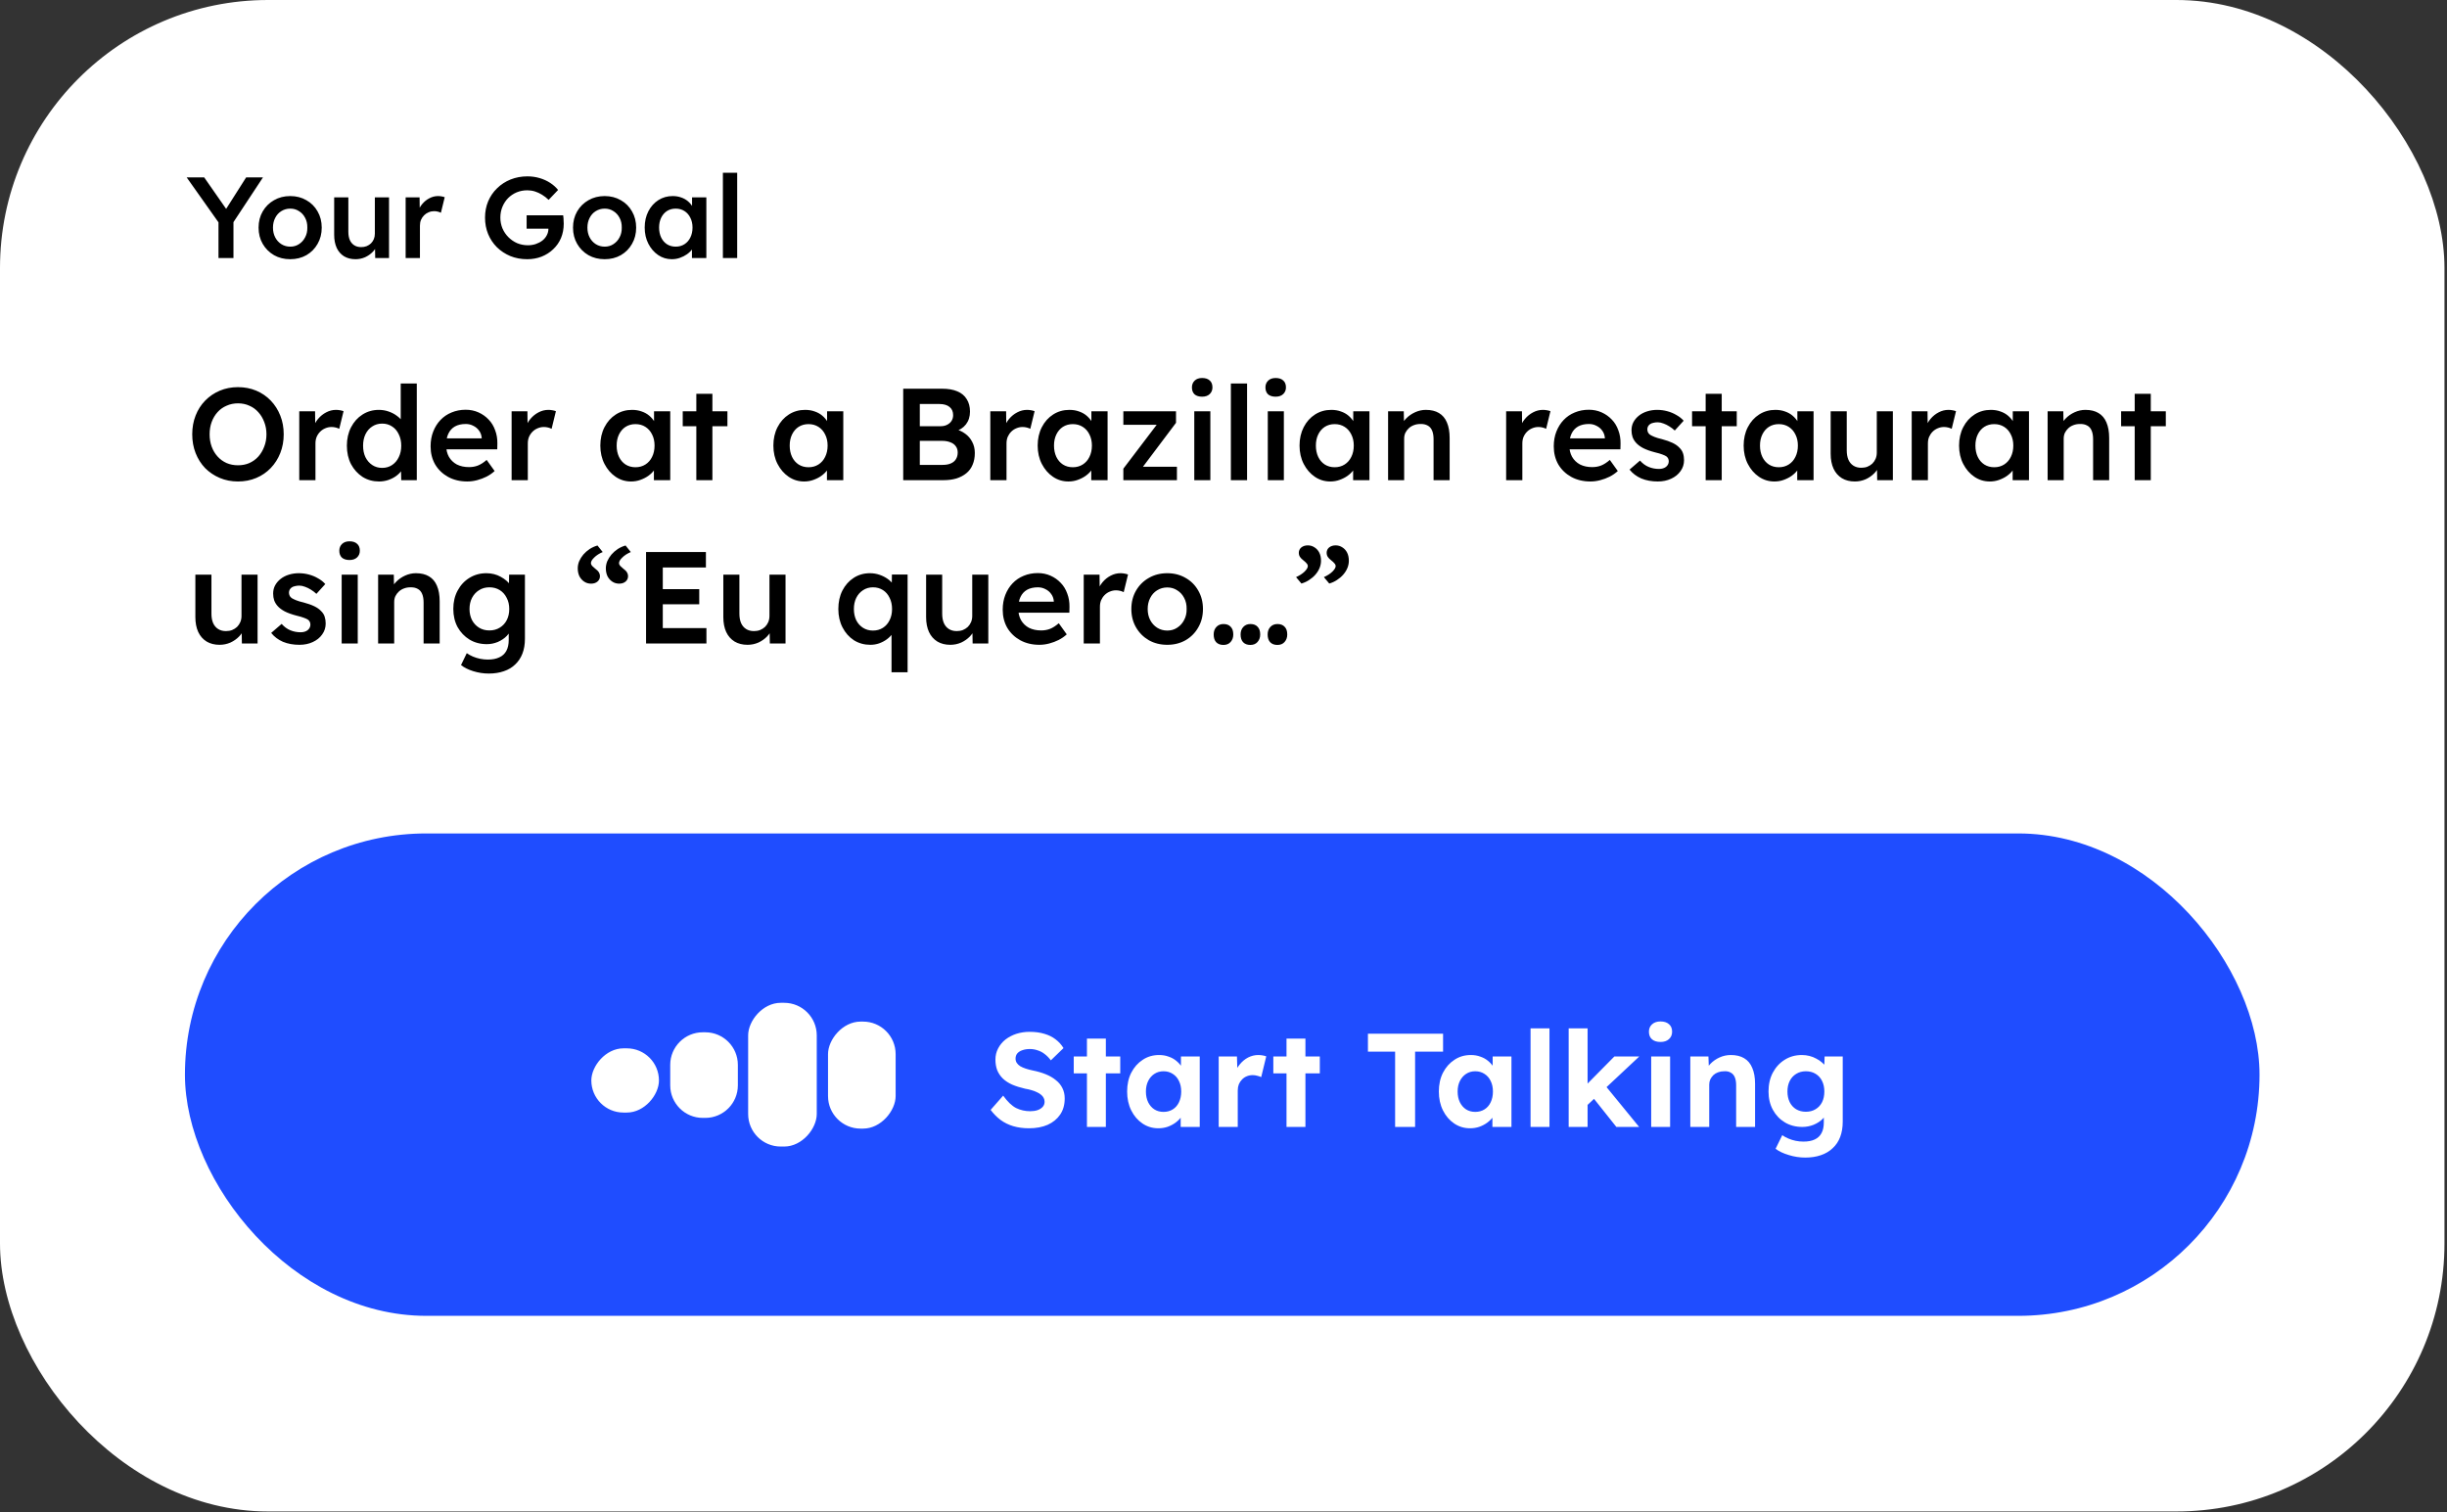
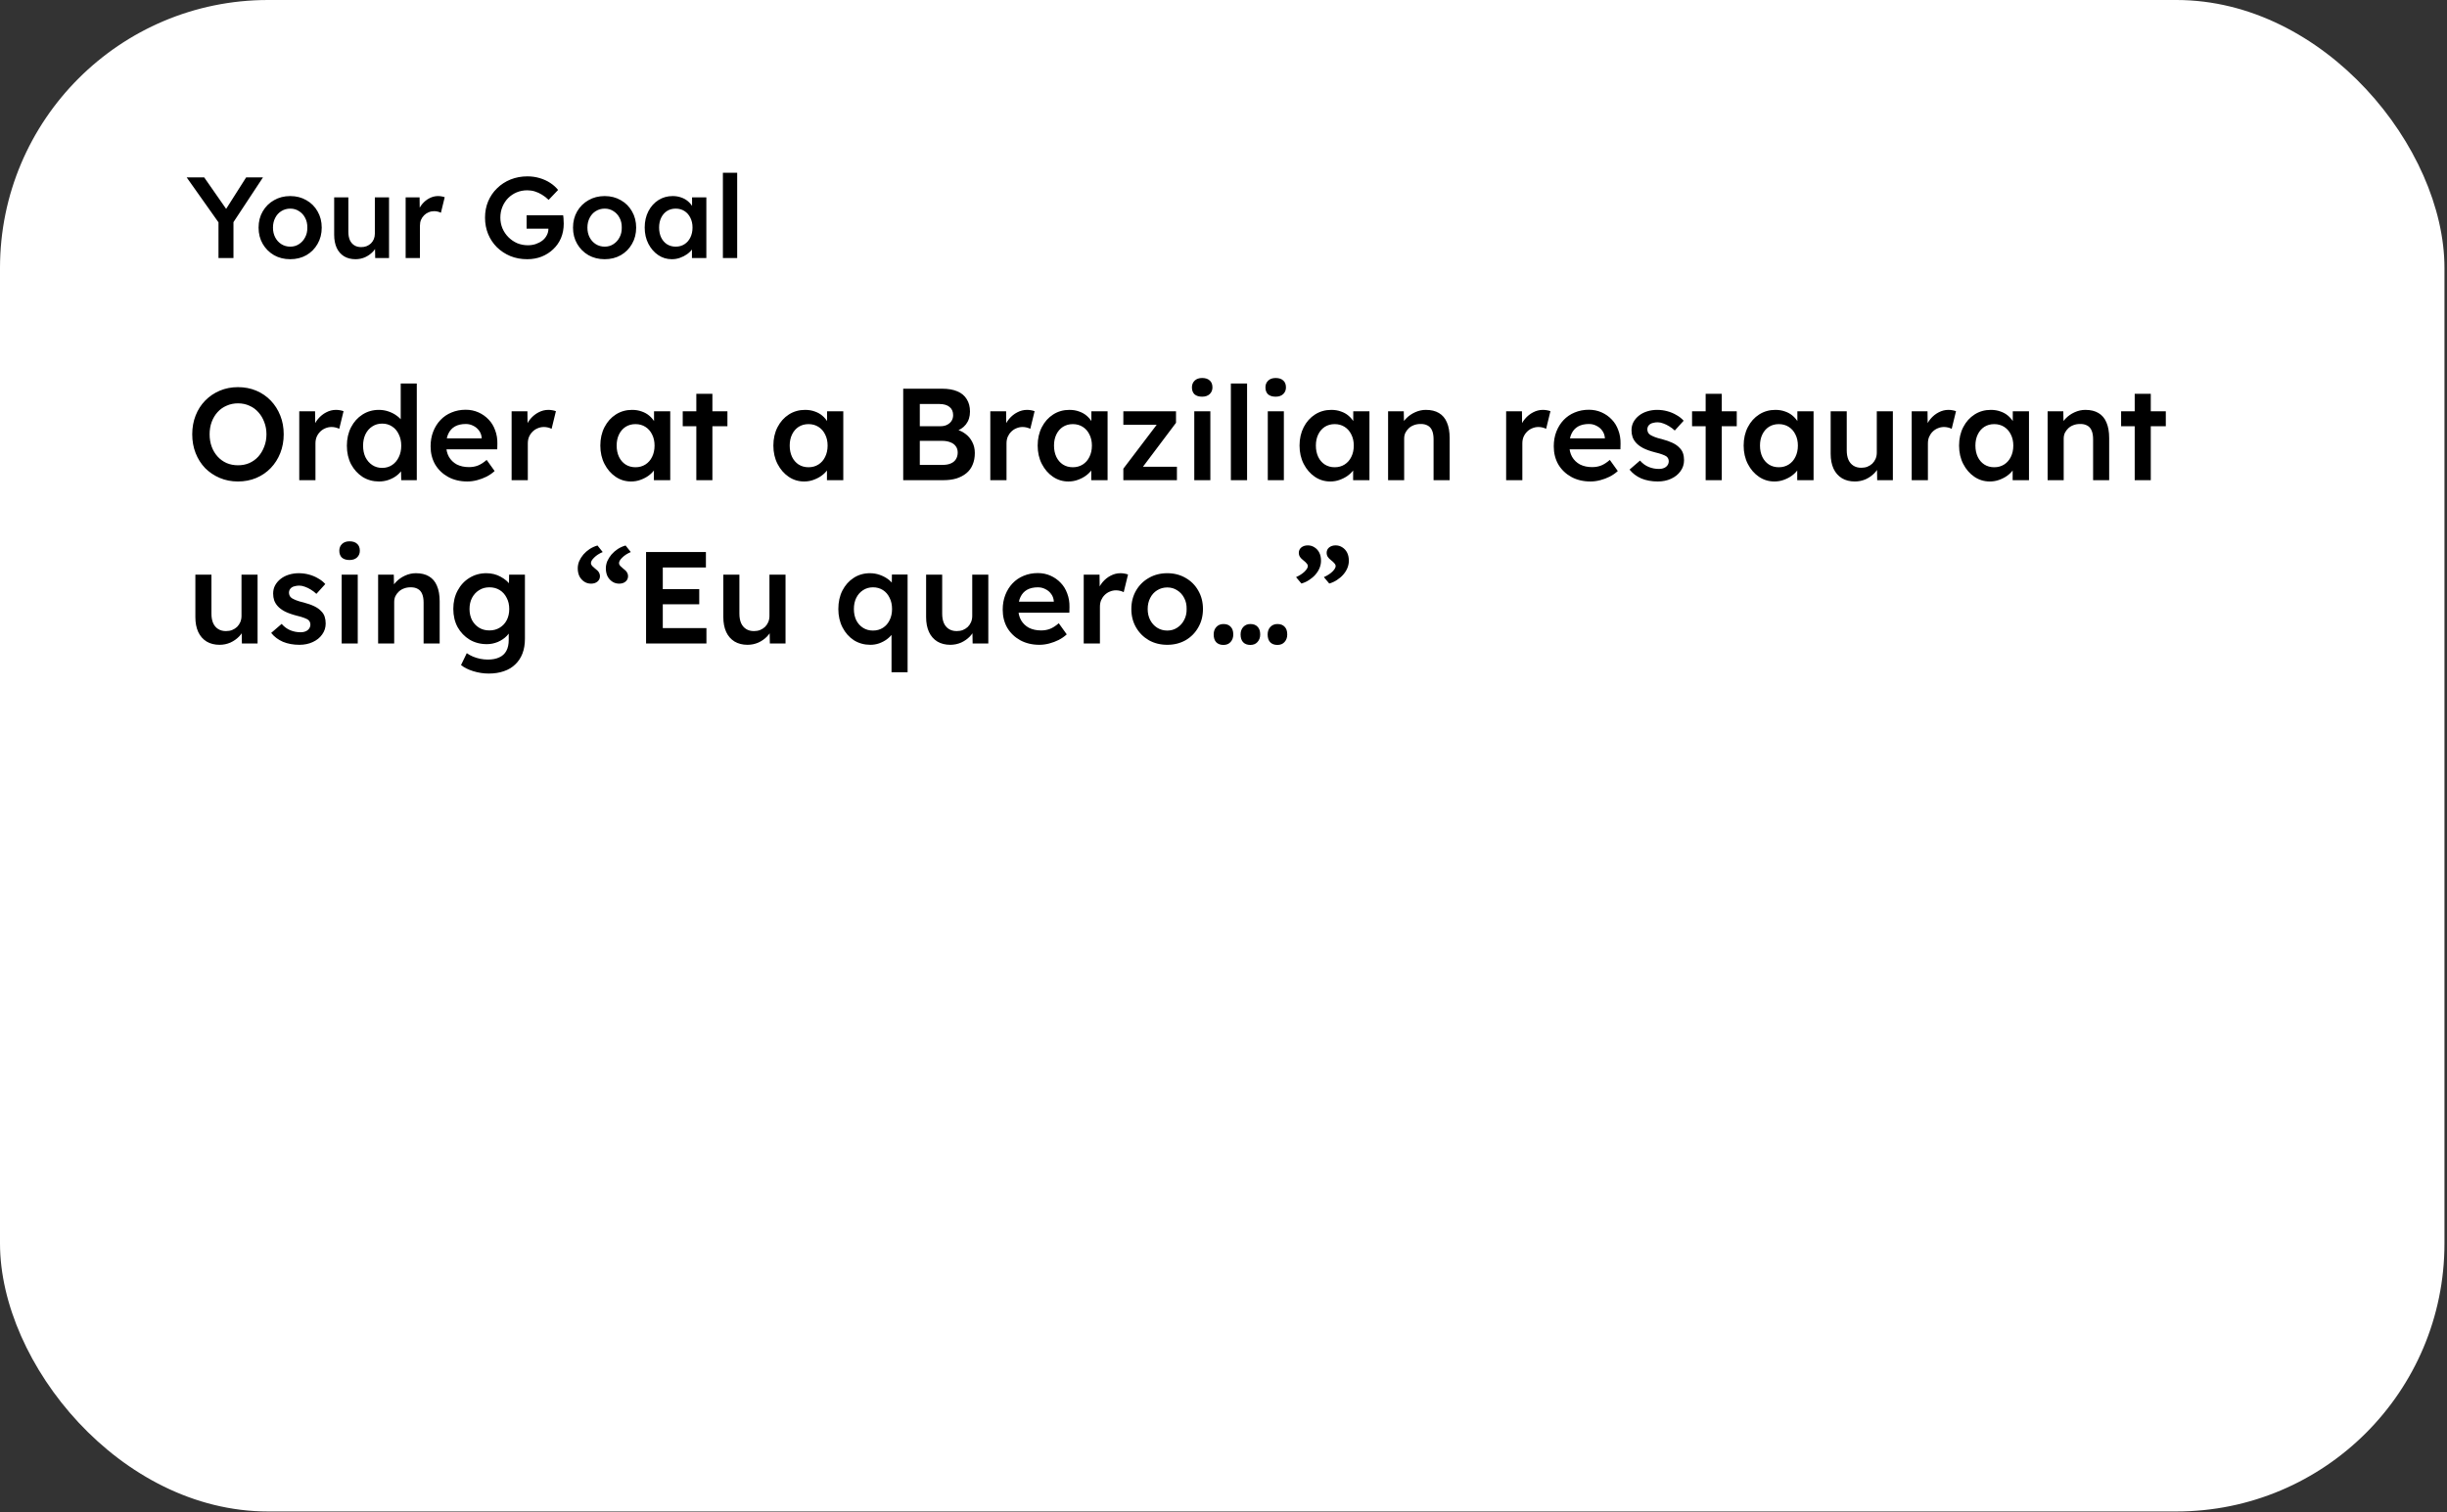
<svg xmlns="http://www.w3.org/2000/svg" width="749" height="463" viewBox="0 0 749 463" fill="none">
  <rect x="0" y="0" width="749" height="463" fill="#333333" stroke="none" />
  <rect width="748.225" height="462.718" rx="82.042" fill="white" />
  <path d="M66.877 79V66.689L67.124 68.418L57.141 54.308H62.503L70.122 65.243L68.464 65.137L75.343 54.308H80.493L70.933 68.806L71.462 66.407V79H66.877ZM88.847 79.353C86.989 79.353 85.331 78.941 83.873 78.118C82.415 77.272 81.263 76.119 80.416 74.661C79.57 73.203 79.147 71.545 79.147 69.688C79.147 67.83 79.57 66.172 80.416 64.714C81.263 63.256 82.415 62.115 83.873 61.292C85.331 60.446 86.989 60.023 88.847 60.023C90.681 60.023 92.327 60.446 93.785 61.292C95.243 62.115 96.384 63.256 97.207 64.714C98.054 66.172 98.477 67.83 98.477 69.688C98.477 71.545 98.054 73.203 97.207 74.661C96.384 76.119 95.243 77.272 93.785 78.118C92.327 78.941 90.681 79.353 88.847 79.353ZM88.847 75.508C89.858 75.508 90.752 75.249 91.528 74.732C92.327 74.215 92.951 73.521 93.397 72.651C93.868 71.781 94.091 70.793 94.068 69.688C94.091 68.559 93.868 67.559 93.397 66.689C92.951 65.819 92.327 65.137 91.528 64.643C90.752 64.126 89.858 63.867 88.847 63.867C87.836 63.867 86.919 64.126 86.096 64.643C85.296 65.137 84.673 65.831 84.226 66.725C83.779 67.595 83.556 68.582 83.556 69.688C83.556 70.793 83.779 71.781 84.226 72.651C84.673 73.521 85.296 74.215 86.096 74.732C86.919 75.249 87.836 75.508 88.847 75.508ZM108.813 79.353C107.473 79.353 106.309 79.059 105.321 78.471C104.333 77.859 103.581 77.001 103.063 75.896C102.546 74.767 102.287 73.427 102.287 71.875V60.41H106.626V70.957C106.626 71.945 106.779 72.792 107.085 73.497C107.39 74.179 107.837 74.708 108.425 75.085C109.013 75.461 109.718 75.649 110.541 75.649C111.153 75.649 111.706 75.555 112.199 75.367C112.717 75.155 113.164 74.873 113.54 74.52C113.916 74.144 114.21 73.709 114.422 73.215C114.633 72.698 114.739 72.145 114.739 71.557V60.41H119.078V79H114.845L114.774 75.12L115.55 74.697C115.268 75.59 114.786 76.39 114.104 77.095C113.446 77.777 112.658 78.33 111.741 78.753C110.824 79.153 109.848 79.353 108.813 79.353ZM124.163 79V60.41H128.431L128.502 66.337L127.902 64.996C128.161 64.055 128.608 63.209 129.243 62.456C129.878 61.704 130.607 61.116 131.43 60.693C132.276 60.246 133.158 60.023 134.075 60.023C134.475 60.023 134.851 60.058 135.204 60.128C135.58 60.199 135.886 60.281 136.121 60.375L134.957 65.137C134.698 64.996 134.381 64.879 134.005 64.784C133.628 64.69 133.252 64.643 132.876 64.643C132.288 64.643 131.724 64.761 131.183 64.996C130.665 65.208 130.207 65.513 129.807 65.913C129.407 66.313 129.09 66.783 128.855 67.324C128.643 67.842 128.537 68.43 128.537 69.088V79H124.163ZM161.372 79.353C159.514 79.353 157.797 79.035 156.222 78.4C154.646 77.742 153.271 76.837 152.095 75.684C150.942 74.532 150.049 73.192 149.414 71.663C148.779 70.111 148.461 68.43 148.461 66.619C148.461 64.832 148.779 63.174 149.414 61.645C150.072 60.093 150.989 58.753 152.165 57.624C153.341 56.472 154.717 55.578 156.292 54.943C157.891 54.308 159.608 53.991 161.442 53.991C162.736 53.991 163.982 54.167 165.181 54.52C166.381 54.873 167.463 55.366 168.427 56.001C169.391 56.636 170.19 57.353 170.825 58.153L167.933 61.187C167.274 60.552 166.592 60.023 165.887 59.599C165.205 59.176 164.488 58.847 163.735 58.611C162.983 58.376 162.207 58.259 161.407 58.259C160.231 58.259 159.138 58.47 158.127 58.894C157.139 59.317 156.269 59.905 155.516 60.657C154.787 61.41 154.211 62.292 153.788 63.303C153.365 64.314 153.153 65.419 153.153 66.619C153.153 67.771 153.365 68.865 153.788 69.899C154.235 70.934 154.846 71.839 155.622 72.615C156.398 73.391 157.292 74.003 158.303 74.45C159.338 74.873 160.431 75.085 161.583 75.085C162.454 75.085 163.265 74.955 164.017 74.697C164.77 74.438 165.44 74.085 166.028 73.638C166.616 73.168 167.063 72.627 167.368 72.016C167.698 71.404 167.862 70.746 167.862 70.04V69.264L168.497 70.005H161.195V65.913H172.377C172.424 66.172 172.46 66.466 172.483 66.795C172.507 67.101 172.518 67.407 172.518 67.712C172.542 67.995 172.554 68.241 172.554 68.453C172.554 70.076 172.272 71.557 171.707 72.898C171.143 74.215 170.343 75.355 169.309 76.319C168.297 77.283 167.11 78.036 165.746 78.577C164.405 79.094 162.947 79.353 161.372 79.353ZM185.093 79.353C183.235 79.353 181.577 78.941 180.119 78.118C178.661 77.272 177.509 76.119 176.663 74.661C175.816 73.203 175.393 71.545 175.393 69.688C175.393 67.83 175.816 66.172 176.663 64.714C177.509 63.256 178.661 62.115 180.119 61.292C181.577 60.446 183.235 60.023 185.093 60.023C186.927 60.023 188.574 60.446 190.032 61.292C191.49 62.115 192.63 63.256 193.453 64.714C194.3 66.172 194.723 67.83 194.723 69.688C194.723 71.545 194.3 73.203 193.453 74.661C192.63 76.119 191.49 77.272 190.032 78.118C188.574 78.941 186.927 79.353 185.093 79.353ZM185.093 75.508C186.104 75.508 186.998 75.249 187.774 74.732C188.574 74.215 189.197 73.521 189.644 72.651C190.114 71.781 190.337 70.793 190.314 69.688C190.337 68.559 190.114 67.559 189.644 66.689C189.197 65.819 188.574 65.137 187.774 64.643C186.998 64.126 186.104 63.867 185.093 63.867C184.082 63.867 183.165 64.126 182.342 64.643C181.542 65.137 180.919 65.831 180.472 66.725C180.025 67.595 179.802 68.582 179.802 69.688C179.802 70.793 180.025 71.781 180.472 72.651C180.919 73.521 181.542 74.215 182.342 74.732C183.165 75.249 184.082 75.508 185.093 75.508ZM205.624 79.353C204.095 79.353 202.708 78.93 201.461 78.083C200.215 77.236 199.215 76.084 198.463 74.626C197.71 73.168 197.334 71.51 197.334 69.652C197.334 67.795 197.71 66.137 198.463 64.679C199.215 63.221 200.238 62.08 201.532 61.257C202.825 60.434 204.283 60.023 205.906 60.023C206.846 60.023 207.705 60.164 208.481 60.446C209.257 60.705 209.939 61.081 210.527 61.575C211.115 62.068 211.597 62.633 211.973 63.268C212.373 63.903 212.643 64.585 212.784 65.314L211.832 65.067V60.41H216.206V79H211.797V74.555L212.819 74.379C212.655 75.014 212.349 75.637 211.902 76.249C211.479 76.837 210.938 77.366 210.28 77.836C209.645 78.283 208.928 78.647 208.128 78.93C207.352 79.212 206.517 79.353 205.624 79.353ZM206.823 75.508C207.834 75.508 208.728 75.261 209.504 74.767C210.28 74.273 210.879 73.591 211.303 72.721C211.749 71.828 211.973 70.805 211.973 69.652C211.973 68.524 211.749 67.524 211.303 66.654C210.879 65.784 210.28 65.102 209.504 64.608C208.728 64.114 207.834 63.867 206.823 63.867C205.812 63.867 204.918 64.114 204.142 64.608C203.39 65.102 202.802 65.784 202.378 66.654C201.955 67.524 201.743 68.524 201.743 69.652C201.743 70.805 201.955 71.828 202.378 72.721C202.802 73.591 203.39 74.273 204.142 74.767C204.918 75.261 205.812 75.508 206.823 75.508ZM221.271 79V52.897H225.645V79H221.271Z" fill="black" />
  <path d="M72.84 147.4C70.84 147.4 68.987 147.04 67.28 146.32C65.573 145.6 64.08 144.6 62.8 143.32C61.547 142.013 60.573 140.48 59.88 138.72C59.187 136.96 58.84 135.04 58.84 132.96C58.84 130.88 59.187 128.96 59.88 127.2C60.573 125.44 61.547 123.92 62.8 122.64C64.08 121.333 65.573 120.32 67.28 119.6C68.987 118.88 70.84 118.52 72.84 118.52C74.867 118.52 76.733 118.88 78.44 119.6C80.147 120.32 81.627 121.333 82.88 122.64C84.133 123.947 85.107 125.48 85.8 127.24C86.493 128.973 86.84 130.88 86.84 132.96C86.84 135.013 86.493 136.92 85.8 138.68C85.107 140.44 84.133 141.973 82.88 143.28C81.627 144.587 80.147 145.6 78.44 146.32C76.733 147.04 74.867 147.4 72.84 147.4ZM72.84 142.44C74.12 142.44 75.28 142.213 76.32 141.76C77.387 141.28 78.307 140.613 79.08 139.76C79.853 138.88 80.453 137.867 80.88 136.72C81.333 135.573 81.56 134.32 81.56 132.96C81.56 131.6 81.333 130.347 80.88 129.2C80.453 128.053 79.853 127.053 79.08 126.2C78.307 125.32 77.387 124.653 76.32 124.2C75.28 123.72 74.12 123.48 72.84 123.48C71.587 123.48 70.427 123.72 69.36 124.2C68.293 124.653 67.373 125.307 66.6 126.16C65.827 127.013 65.227 128.013 64.8 129.16C64.373 130.307 64.16 131.573 64.16 132.96C64.16 134.32 64.373 135.587 64.8 136.76C65.227 137.907 65.827 138.907 66.6 139.76C67.373 140.613 68.293 141.28 69.36 141.76C70.427 142.213 71.587 142.44 72.84 142.44ZM91.599 147V125.92H96.439L96.519 132.64L95.839 131.12C96.132 130.053 96.639 129.093 97.359 128.24C98.079 127.387 98.905 126.72 99.839 126.24C100.799 125.733 101.799 125.48 102.839 125.48C103.292 125.48 103.719 125.52 104.119 125.6C104.545 125.68 104.892 125.773 105.159 125.88L103.839 131.28C103.545 131.12 103.185 130.987 102.759 130.88C102.332 130.773 101.905 130.72 101.479 130.72C100.812 130.72 100.172 130.853 99.559 131.12C98.972 131.36 98.452 131.707 97.999 132.16C97.545 132.613 97.185 133.147 96.919 133.76C96.679 134.347 96.559 135.013 96.559 135.76V147H91.599ZM116.016 147.4C114.15 147.4 112.47 146.933 110.976 146C109.51 145.04 108.336 143.747 107.456 142.12C106.603 140.467 106.176 138.573 106.176 136.44C106.176 134.333 106.603 132.453 107.456 130.8C108.31 129.147 109.47 127.853 110.936 126.92C112.43 125.96 114.11 125.48 115.976 125.48C116.99 125.48 117.963 125.64 118.896 125.96C119.856 126.28 120.71 126.72 121.456 127.28C122.203 127.813 122.79 128.413 123.216 129.08C123.67 129.747 123.923 130.44 123.976 131.16L122.656 131.32V117.4H127.576V147H122.816L122.696 142.04L123.656 142.12C123.63 142.787 123.39 143.427 122.936 144.04C122.51 144.653 121.95 145.213 121.256 145.72C120.563 146.227 119.75 146.64 118.816 146.96C117.91 147.253 116.976 147.4 116.016 147.4ZM116.976 143.24C118.123 143.24 119.136 142.947 120.016 142.36C120.896 141.773 121.576 140.973 122.056 139.96C122.563 138.947 122.816 137.773 122.816 136.44C122.816 135.133 122.563 133.973 122.056 132.96C121.576 131.92 120.896 131.12 120.016 130.56C119.136 129.973 118.123 129.68 116.976 129.68C115.83 129.68 114.816 129.973 113.936 130.56C113.056 131.12 112.363 131.92 111.856 132.96C111.376 133.973 111.136 135.133 111.136 136.44C111.136 137.773 111.376 138.947 111.856 139.96C112.363 140.973 113.056 141.773 113.936 142.36C114.816 142.947 115.83 143.24 116.976 143.24ZM143.041 147.4C140.828 147.4 138.868 146.933 137.161 146C135.481 145.067 134.161 143.8 133.201 142.2C132.268 140.573 131.801 138.72 131.801 136.64C131.801 134.987 132.068 133.48 132.601 132.12C133.135 130.76 133.868 129.587 134.801 128.6C135.761 127.587 136.895 126.813 138.201 126.28C139.535 125.72 140.988 125.44 142.561 125.44C143.948 125.44 145.241 125.707 146.441 126.24C147.641 126.773 148.681 127.507 149.561 128.44C150.441 129.347 151.108 130.44 151.561 131.72C152.041 132.973 152.268 134.347 152.241 135.84L152.201 137.56H135.121L134.201 134.2H148.081L147.441 134.88V134C147.361 133.173 147.095 132.453 146.641 131.84C146.188 131.2 145.601 130.707 144.881 130.36C144.188 129.987 143.415 129.8 142.561 129.8C141.255 129.8 140.148 130.053 139.241 130.56C138.361 131.067 137.695 131.8 137.241 132.76C136.788 133.693 136.561 134.867 136.561 136.28C136.561 137.64 136.841 138.827 137.401 139.84C137.988 140.853 138.801 141.64 139.841 142.2C140.908 142.733 142.148 143 143.561 143C144.548 143 145.455 142.84 146.281 142.52C147.108 142.2 148.001 141.627 148.961 140.8L151.401 144.2C150.681 144.867 149.855 145.44 148.921 145.92C148.015 146.373 147.055 146.733 146.041 147C145.028 147.267 144.028 147.4 143.041 147.4ZM156.599 147V125.92H161.439L161.519 132.64L160.839 131.12C161.132 130.053 161.639 129.093 162.359 128.24C163.079 127.387 163.905 126.72 164.839 126.24C165.799 125.733 166.799 125.48 167.839 125.48C168.292 125.48 168.719 125.52 169.119 125.6C169.545 125.68 169.892 125.773 170.159 125.88L168.839 131.28C168.545 131.12 168.185 130.987 167.759 130.88C167.332 130.773 166.905 130.72 166.479 130.72C165.812 130.72 165.172 130.853 164.559 131.12C163.972 131.36 163.452 131.707 162.999 132.16C162.545 132.613 162.185 133.147 161.919 133.76C161.679 134.347 161.559 135.013 161.559 135.76V147H156.599ZM193.153 147.4C191.419 147.4 189.846 146.92 188.433 145.96C187.019 145 185.886 143.693 185.033 142.04C184.179 140.387 183.753 138.507 183.753 136.4C183.753 134.293 184.179 132.413 185.033 130.76C185.886 129.107 187.046 127.813 188.513 126.88C189.979 125.947 191.633 125.48 193.473 125.48C194.539 125.48 195.513 125.64 196.393 125.96C197.273 126.253 198.046 126.68 198.713 127.24C199.379 127.8 199.926 128.44 200.353 129.16C200.806 129.88 201.113 130.653 201.273 131.48L200.193 131.2V125.92H205.153V147H200.153V141.96L201.313 141.76C201.126 142.48 200.779 143.187 200.273 143.88C199.793 144.547 199.179 145.147 198.433 145.68C197.713 146.187 196.899 146.6 195.993 146.92C195.113 147.24 194.166 147.4 193.153 147.4ZM194.513 143.04C195.659 143.04 196.673 142.76 197.553 142.2C198.433 141.64 199.113 140.867 199.593 139.88C200.099 138.867 200.353 137.707 200.353 136.4C200.353 135.12 200.099 133.987 199.593 133C199.113 132.013 198.433 131.24 197.553 130.68C196.673 130.12 195.659 129.84 194.513 129.84C193.366 129.84 192.353 130.12 191.473 130.68C190.619 131.24 189.953 132.013 189.473 133C188.993 133.987 188.753 135.12 188.753 136.4C188.753 137.707 188.993 138.867 189.473 139.88C189.953 140.867 190.619 141.64 191.473 142.2C192.353 142.76 193.366 143.04 194.513 143.04ZM213.137 147V120.56H218.057V147H213.137ZM208.977 130.48V125.92H222.657V130.48H208.977ZM246.121 147.4C244.388 147.4 242.815 146.92 241.401 145.96C239.988 145 238.855 143.693 238.001 142.04C237.148 140.387 236.721 138.507 236.721 136.4C236.721 134.293 237.148 132.413 238.001 130.76C238.855 129.107 240.015 127.813 241.481 126.88C242.948 125.947 244.601 125.48 246.441 125.48C247.508 125.48 248.481 125.64 249.361 125.96C250.241 126.253 251.015 126.68 251.681 127.24C252.348 127.8 252.895 128.44 253.321 129.16C253.775 129.88 254.081 130.653 254.241 131.48L253.161 131.2V125.92H258.121V147H253.121V141.96L254.281 141.76C254.095 142.48 253.748 143.187 253.241 143.88C252.761 144.547 252.148 145.147 251.401 145.68C250.681 146.187 249.868 146.6 248.961 146.92C248.081 147.24 247.135 147.4 246.121 147.4ZM247.481 143.04C248.628 143.04 249.641 142.76 250.521 142.2C251.401 141.64 252.081 140.867 252.561 139.88C253.068 138.867 253.321 137.707 253.321 136.4C253.321 135.12 253.068 133.987 252.561 133C252.081 132.013 251.401 131.24 250.521 130.68C249.641 130.12 248.628 129.84 247.481 129.84C246.335 129.84 245.321 130.12 244.441 130.68C243.588 131.24 242.921 132.013 242.441 133C241.961 133.987 241.721 135.12 241.721 136.4C241.721 137.707 241.961 138.867 242.441 139.88C242.921 140.867 243.588 141.64 244.441 142.2C245.321 142.76 246.335 143.04 247.481 143.04ZM276.463 147V119H288.383C290.223 119 291.77 119.267 293.023 119.8C294.303 120.333 295.263 121.133 295.903 122.2C296.57 123.24 296.903 124.507 296.903 126C296.903 127.547 296.49 128.853 295.663 129.92C294.836 130.987 293.676 131.72 292.183 132.12L292.143 131.32C293.396 131.587 294.49 132.067 295.423 132.76C296.356 133.427 297.076 134.267 297.583 135.28C298.116 136.267 298.383 137.4 298.383 138.68C298.383 140.04 298.156 141.24 297.703 142.28C297.276 143.32 296.636 144.187 295.783 144.88C294.93 145.573 293.916 146.107 292.743 146.48C291.57 146.827 290.25 147 288.783 147H276.463ZM281.543 142.32H288.543C289.53 142.32 290.356 142.173 291.023 141.88C291.716 141.587 292.236 141.16 292.583 140.6C292.956 140.013 293.143 139.32 293.143 138.52C293.143 137.773 292.943 137.133 292.543 136.6C292.17 136.067 291.623 135.667 290.903 135.4C290.183 135.107 289.33 134.96 288.343 134.96H281.543V142.32ZM281.543 130.48H287.903C288.676 130.48 289.343 130.333 289.903 130.04C290.49 129.747 290.943 129.347 291.263 128.84C291.583 128.333 291.743 127.747 291.743 127.08C291.743 126.013 291.383 125.187 290.663 124.6C289.943 123.987 288.89 123.68 287.503 123.68H281.543V130.48ZM303.122 147V125.92H307.962L308.042 132.64L307.362 131.12C307.656 130.053 308.162 129.093 308.882 128.24C309.602 127.387 310.429 126.72 311.362 126.24C312.322 125.733 313.322 125.48 314.362 125.48C314.816 125.48 315.242 125.52 315.642 125.6C316.069 125.68 316.416 125.773 316.682 125.88L315.362 131.28C315.069 131.12 314.709 130.987 314.282 130.88C313.856 130.773 313.429 130.72 313.002 130.72C312.336 130.72 311.696 130.853 311.082 131.12C310.496 131.36 309.976 131.707 309.522 132.16C309.069 132.613 308.709 133.147 308.442 133.76C308.202 134.347 308.082 135.013 308.082 135.76V147H303.122ZM327.02 147.4C325.286 147.4 323.713 146.92 322.3 145.96C320.886 145 319.753 143.693 318.9 142.04C318.046 140.387 317.62 138.507 317.62 136.4C317.62 134.293 318.046 132.413 318.9 130.76C319.753 129.107 320.913 127.813 322.38 126.88C323.846 125.947 325.5 125.48 327.34 125.48C328.406 125.48 329.38 125.64 330.26 125.96C331.14 126.253 331.913 126.68 332.58 127.24C333.246 127.8 333.793 128.44 334.22 129.16C334.673 129.88 334.98 130.653 335.14 131.48L334.06 131.2V125.92H339.02V147H334.02V141.96L335.18 141.76C334.993 142.48 334.646 143.187 334.14 143.88C333.66 144.547 333.046 145.147 332.3 145.68C331.58 146.187 330.766 146.6 329.86 146.92C328.98 147.24 328.033 147.4 327.02 147.4ZM328.38 143.04C329.526 143.04 330.54 142.76 331.42 142.2C332.3 141.64 332.98 140.867 333.46 139.88C333.966 138.867 334.22 137.707 334.22 136.4C334.22 135.12 333.966 133.987 333.46 133C332.98 132.013 332.3 131.24 331.42 130.68C330.54 130.12 329.526 129.84 328.38 129.84C327.233 129.84 326.22 130.12 325.34 130.68C324.486 131.24 323.82 132.013 323.34 133C322.86 133.987 322.62 135.12 322.62 136.4C322.62 137.707 322.86 138.867 323.34 139.88C323.82 140.867 324.486 141.64 325.34 142.2C326.22 142.76 327.233 143.04 328.38 143.04ZM343.844 147V143.48L354.844 129V130.04H343.844V125.92H359.964V129.44L349.284 143.64L349.124 142.88H360.244V147H343.844ZM365.557 147V125.92H370.477V147H365.557ZM367.957 121.44C366.971 121.44 366.197 121.2 365.637 120.72C365.104 120.213 364.837 119.507 364.837 118.6C364.837 117.747 365.117 117.053 365.677 116.52C366.237 115.987 366.997 115.72 367.957 115.72C368.971 115.72 369.744 115.973 370.277 116.48C370.837 116.96 371.117 117.667 371.117 118.6C371.117 119.427 370.837 120.107 370.277 120.64C369.717 121.173 368.944 121.44 367.957 121.44ZM376.756 147V117.4H381.716V147H376.756ZM388.057 147V125.92H392.977V147H388.057ZM390.457 121.44C389.471 121.44 388.697 121.2 388.137 120.72C387.604 120.213 387.337 119.507 387.337 118.6C387.337 117.747 387.617 117.053 388.177 116.52C388.737 115.987 389.497 115.72 390.457 115.72C391.471 115.72 392.244 115.973 392.777 116.48C393.337 116.96 393.617 117.667 393.617 118.6C393.617 119.427 393.337 120.107 392.777 120.64C392.217 121.173 391.444 121.44 390.457 121.44ZM407.176 147.4C405.443 147.4 403.869 146.92 402.456 145.96C401.043 145 399.909 143.693 399.056 142.04C398.203 140.387 397.776 138.507 397.776 136.4C397.776 134.293 398.203 132.413 399.056 130.76C399.909 129.107 401.069 127.813 402.536 126.88C404.003 125.947 405.656 125.48 407.496 125.48C408.563 125.48 409.536 125.64 410.416 125.96C411.296 126.253 412.069 126.68 412.736 127.24C413.403 127.8 413.949 128.44 414.376 129.16C414.829 129.88 415.136 130.653 415.296 131.48L414.216 131.2V125.92H419.176V147H414.176V141.96L415.336 141.76C415.149 142.48 414.803 143.187 414.296 143.88C413.816 144.547 413.203 145.147 412.456 145.68C411.736 146.187 410.923 146.6 410.016 146.92C409.136 147.24 408.189 147.4 407.176 147.4ZM408.536 143.04C409.683 143.04 410.696 142.76 411.576 142.2C412.456 141.64 413.136 140.867 413.616 139.88C414.123 138.867 414.376 137.707 414.376 136.4C414.376 135.12 414.123 133.987 413.616 133C413.136 132.013 412.456 131.24 411.576 130.68C410.696 130.12 409.683 129.84 408.536 129.84C407.389 129.84 406.376 130.12 405.496 130.68C404.643 131.24 403.976 132.013 403.496 133C403.016 133.987 402.776 135.12 402.776 136.4C402.776 137.707 403.016 138.867 403.496 139.88C403.976 140.867 404.643 141.64 405.496 142.2C406.376 142.76 407.389 143.04 408.536 143.04ZM424.88 147V125.92H429.68L429.76 130.24L428.84 130.72C429.107 129.76 429.627 128.893 430.4 128.12C431.173 127.32 432.093 126.68 433.16 126.2C434.227 125.72 435.32 125.48 436.44 125.48C438.04 125.48 439.373 125.8 440.44 126.44C441.533 127.08 442.347 128.04 442.88 129.32C443.44 130.6 443.72 132.2 443.72 134.12V147H438.8V134.48C438.8 133.413 438.653 132.533 438.36 131.84C438.067 131.12 437.613 130.6 437 130.28C436.387 129.933 435.64 129.773 434.76 129.8C434.04 129.8 433.373 129.92 432.76 130.16C432.173 130.373 431.653 130.693 431.2 131.12C430.773 131.52 430.427 131.987 430.16 132.52C429.92 133.053 429.8 133.64 429.8 134.28V147H427.36C426.88 147 426.427 147 426 147C425.6 147 425.227 147 424.88 147ZM461.013 147V125.92H465.853L465.933 132.64L465.253 131.12C465.546 130.053 466.053 129.093 466.773 128.24C467.493 127.387 468.319 126.72 469.253 126.24C470.213 125.733 471.213 125.48 472.253 125.48C472.706 125.48 473.133 125.52 473.533 125.6C473.959 125.68 474.306 125.773 474.573 125.88L473.253 131.28C472.959 131.12 472.599 130.987 472.173 130.88C471.746 130.773 471.319 130.72 470.893 130.72C470.226 130.72 469.586 130.853 468.973 131.12C468.386 131.36 467.866 131.707 467.413 132.16C466.959 132.613 466.599 133.147 466.333 133.76C466.093 134.347 465.973 135.013 465.973 135.76V147H461.013ZM486.83 147.4C484.617 147.4 482.657 146.933 480.95 146C479.27 145.067 477.95 143.8 476.99 142.2C476.057 140.573 475.59 138.72 475.59 136.64C475.59 134.987 475.857 133.48 476.39 132.12C476.924 130.76 477.657 129.587 478.59 128.6C479.55 127.587 480.684 126.813 481.99 126.28C483.324 125.72 484.777 125.44 486.35 125.44C487.737 125.44 489.03 125.707 490.23 126.24C491.43 126.773 492.47 127.507 493.35 128.44C494.23 129.347 494.897 130.44 495.35 131.72C495.83 132.973 496.057 134.347 496.03 135.84L495.99 137.56H478.91L477.99 134.2H491.87L491.23 134.88V134C491.15 133.173 490.884 132.453 490.43 131.84C489.977 131.2 489.39 130.707 488.67 130.36C487.977 129.987 487.204 129.8 486.35 129.8C485.044 129.8 483.937 130.053 483.03 130.56C482.15 131.067 481.484 131.8 481.03 132.76C480.577 133.693 480.35 134.867 480.35 136.28C480.35 137.64 480.63 138.827 481.19 139.84C481.777 140.853 482.59 141.64 483.63 142.2C484.697 142.733 485.937 143 487.35 143C488.337 143 489.244 142.84 490.07 142.52C490.897 142.2 491.79 141.627 492.75 140.8L495.19 144.2C494.47 144.867 493.644 145.44 492.71 145.92C491.804 146.373 490.844 146.733 489.83 147C488.817 147.267 487.817 147.4 486.83 147.4ZM507.428 147.4C505.561 147.4 503.881 147.093 502.388 146.48C500.921 145.84 499.721 144.933 498.788 143.76L501.988 141C502.788 141.907 503.681 142.56 504.668 142.96C505.654 143.36 506.694 143.56 507.788 143.56C508.241 143.56 508.641 143.507 508.988 143.4C509.361 143.293 509.681 143.133 509.948 142.92C510.214 142.707 510.414 142.467 510.548 142.2C510.708 141.907 510.788 141.587 510.788 141.24C510.788 140.6 510.548 140.093 510.068 139.72C509.801 139.533 509.374 139.333 508.788 139.12C508.228 138.907 507.494 138.693 506.588 138.48C505.148 138.107 503.948 137.68 502.988 137.2C502.028 136.693 501.281 136.133 500.748 135.52C500.294 135.013 499.948 134.44 499.708 133.8C499.494 133.16 499.388 132.467 499.388 131.72C499.388 130.787 499.588 129.947 499.988 129.2C500.414 128.427 500.988 127.76 501.708 127.2C502.428 126.64 503.268 126.213 504.228 125.92C505.188 125.627 506.188 125.48 507.228 125.48C508.294 125.48 509.321 125.613 510.308 125.88C511.321 126.147 512.254 126.533 513.108 127.04C513.988 127.52 514.734 128.107 515.348 128.8L512.628 131.8C512.121 131.32 511.561 130.893 510.948 130.52C510.361 130.147 509.761 129.853 509.148 129.64C508.534 129.4 507.961 129.28 507.428 129.28C506.921 129.28 506.468 129.333 506.068 129.44C505.668 129.52 505.334 129.653 505.068 129.84C504.801 130.027 504.588 130.267 504.428 130.56C504.294 130.827 504.228 131.147 504.228 131.52C504.254 131.84 504.334 132.147 504.468 132.44C504.628 132.707 504.841 132.933 505.108 133.12C505.401 133.307 505.841 133.52 506.428 133.76C507.014 134 507.774 134.227 508.708 134.44C510.014 134.787 511.108 135.173 511.988 135.6C512.868 136.027 513.561 136.52 514.068 137.08C514.574 137.56 514.934 138.12 515.148 138.76C515.361 139.4 515.468 140.107 515.468 140.88C515.468 142.133 515.108 143.253 514.388 144.24C513.694 145.227 512.734 146 511.508 146.56C510.308 147.12 508.948 147.4 507.428 147.4ZM522.082 147V120.56H527.002V147H522.082ZM517.922 130.48V125.92H531.602V130.48H517.922ZM543.113 147.4C541.38 147.4 539.807 146.92 538.393 145.96C536.98 145 535.847 143.693 534.993 142.04C534.14 140.387 533.713 138.507 533.713 136.4C533.713 134.293 534.14 132.413 534.993 130.76C535.847 129.107 537.007 127.813 538.473 126.88C539.94 125.947 541.593 125.48 543.433 125.48C544.5 125.48 545.473 125.64 546.353 125.96C547.233 126.253 548.007 126.68 548.673 127.24C549.34 127.8 549.887 128.44 550.313 129.16C550.767 129.88 551.073 130.653 551.233 131.48L550.153 131.2V125.92H555.113V147H550.113V141.96L551.273 141.76C551.087 142.48 550.74 143.187 550.233 143.88C549.753 144.547 549.14 145.147 548.393 145.68C547.673 146.187 546.86 146.6 545.953 146.92C545.073 147.24 544.127 147.4 543.113 147.4ZM544.473 143.04C545.62 143.04 546.633 142.76 547.513 142.2C548.393 141.64 549.073 140.867 549.553 139.88C550.06 138.867 550.313 137.707 550.313 136.4C550.313 135.12 550.06 133.987 549.553 133C549.073 132.013 548.393 131.24 547.513 130.68C546.633 130.12 545.62 129.84 544.473 129.84C543.327 129.84 542.313 130.12 541.433 130.68C540.58 131.24 539.913 132.013 539.433 133C538.953 133.987 538.713 135.12 538.713 136.4C538.713 137.707 538.953 138.867 539.433 139.88C539.913 140.867 540.58 141.64 541.433 142.2C542.313 142.76 543.327 143.04 544.473 143.04ZM567.747 147.4C566.227 147.4 564.907 147.067 563.787 146.4C562.667 145.707 561.814 144.733 561.227 143.48C560.64 142.2 560.347 140.68 560.347 138.92V125.92H565.267V137.88C565.267 139 565.44 139.96 565.787 140.76C566.134 141.533 566.64 142.133 567.307 142.56C567.974 142.987 568.774 143.2 569.707 143.2C570.4 143.2 571.027 143.093 571.587 142.88C572.174 142.64 572.68 142.32 573.107 141.92C573.534 141.493 573.867 141 574.107 140.44C574.347 139.853 574.467 139.227 574.467 138.56V125.92H579.387V147H574.587L574.507 142.6L575.387 142.12C575.067 143.133 574.52 144.04 573.747 144.84C573 145.613 572.107 146.24 571.067 146.72C570.027 147.173 568.92 147.4 567.747 147.4ZM585.153 147V125.92H589.993L590.073 132.64L589.393 131.12C589.687 130.053 590.193 129.093 590.913 128.24C591.633 127.387 592.46 126.72 593.393 126.24C594.353 125.733 595.353 125.48 596.393 125.48C596.847 125.48 597.273 125.52 597.673 125.6C598.1 125.68 598.447 125.773 598.713 125.88L597.393 131.28C597.1 131.12 596.74 130.987 596.313 130.88C595.887 130.773 595.46 130.72 595.033 130.72C594.367 130.72 593.727 130.853 593.113 131.12C592.527 131.36 592.007 131.707 591.553 132.16C591.1 132.613 590.74 133.147 590.473 133.76C590.233 134.347 590.113 135.013 590.113 135.76V147H585.153ZM609.051 147.4C607.318 147.4 605.744 146.92 604.331 145.96C602.918 145 601.784 143.693 600.931 142.04C600.078 140.387 599.651 138.507 599.651 136.4C599.651 134.293 600.078 132.413 600.931 130.76C601.784 129.107 602.944 127.813 604.411 126.88C605.878 125.947 607.531 125.48 609.371 125.48C610.438 125.48 611.411 125.64 612.291 125.96C613.171 126.253 613.944 126.68 614.611 127.24C615.278 127.8 615.824 128.44 616.251 129.16C616.704 129.88 617.011 130.653 617.171 131.48L616.091 131.2V125.92H621.051V147H616.051V141.96L617.211 141.76C617.024 142.48 616.678 143.187 616.171 143.88C615.691 144.547 615.078 145.147 614.331 145.68C613.611 146.187 612.798 146.6 611.891 146.92C611.011 147.24 610.064 147.4 609.051 147.4ZM610.411 143.04C611.558 143.04 612.571 142.76 613.451 142.2C614.331 141.64 615.011 140.867 615.491 139.88C615.998 138.867 616.251 137.707 616.251 136.4C616.251 135.12 615.998 133.987 615.491 133C615.011 132.013 614.331 131.24 613.451 130.68C612.571 130.12 611.558 129.84 610.411 129.84C609.264 129.84 608.251 130.12 607.371 130.68C606.518 131.24 605.851 132.013 605.371 133C604.891 133.987 604.651 135.12 604.651 136.4C604.651 137.707 604.891 138.867 605.371 139.88C605.851 140.867 606.518 141.64 607.371 142.2C608.251 142.76 609.264 143.04 610.411 143.04ZM626.755 147V125.92H631.555L631.635 130.24L630.715 130.72C630.982 129.76 631.502 128.893 632.275 128.12C633.048 127.32 633.968 126.68 635.035 126.2C636.102 125.72 637.195 125.48 638.315 125.48C639.915 125.48 641.248 125.8 642.315 126.44C643.408 127.08 644.222 128.04 644.755 129.32C645.315 130.6 645.595 132.2 645.595 134.12V147H640.675V134.48C640.675 133.413 640.528 132.533 640.235 131.84C639.942 131.12 639.488 130.6 638.875 130.28C638.262 129.933 637.515 129.773 636.635 129.8C635.915 129.8 635.248 129.92 634.635 130.16C634.048 130.373 633.528 130.693 633.075 131.12C632.648 131.52 632.302 131.987 632.035 132.52C631.795 133.053 631.675 133.64 631.675 134.28V147H629.235C628.755 147 628.302 147 627.875 147C627.475 147 627.102 147 626.755 147ZM653.41 147V120.56H658.33V147H653.41ZM649.25 130.48V125.92H662.93V130.48H649.25ZM67.2 197.4C65.68 197.4 64.36 197.067 63.24 196.4C62.12 195.707 61.267 194.733 60.68 193.48C60.093 192.2 59.8 190.68 59.8 188.92V175.92H64.72V187.88C64.72 189 64.893 189.96 65.24 190.76C65.587 191.533 66.093 192.133 66.76 192.56C67.427 192.987 68.227 193.2 69.16 193.2C69.853 193.2 70.48 193.093 71.04 192.88C71.627 192.64 72.133 192.32 72.56 191.92C72.987 191.493 73.32 191 73.56 190.44C73.8 189.853 73.92 189.227 73.92 188.56V175.92H78.84V197H74.04L73.96 192.6L74.84 192.12C74.52 193.133 73.973 194.04 73.2 194.84C72.453 195.613 71.56 196.24 70.52 196.72C69.48 197.173 68.373 197.4 67.2 197.4ZM91.647 197.4C89.78 197.4 88.1 197.093 86.607 196.48C85.14 195.84 83.94 194.933 83.007 193.76L86.207 191C87.007 191.907 87.9 192.56 88.887 192.96C89.873 193.36 90.913 193.56 92.007 193.56C92.46 193.56 92.86 193.507 93.207 193.4C93.58 193.293 93.9 193.133 94.167 192.92C94.433 192.707 94.633 192.467 94.767 192.2C94.927 191.907 95.007 191.587 95.007 191.24C95.007 190.6 94.767 190.093 94.287 189.72C94.02 189.533 93.593 189.333 93.007 189.12C92.447 188.907 91.713 188.693 90.807 188.48C89.367 188.107 88.167 187.68 87.207 187.2C86.247 186.693 85.5 186.133 84.967 185.52C84.513 185.013 84.167 184.44 83.927 183.8C83.713 183.16 83.607 182.467 83.607 181.72C83.607 180.787 83.807 179.947 84.207 179.2C84.633 178.427 85.207 177.76 85.927 177.2C86.647 176.64 87.487 176.213 88.447 175.92C89.407 175.627 90.407 175.48 91.447 175.48C92.513 175.48 93.54 175.613 94.527 175.88C95.54 176.147 96.473 176.533 97.327 177.04C98.207 177.52 98.953 178.107 99.567 178.8L96.847 181.8C96.34 181.32 95.78 180.893 95.167 180.52C94.58 180.147 93.98 179.853 93.367 179.64C92.753 179.4 92.18 179.28 91.647 179.28C91.14 179.28 90.687 179.333 90.287 179.44C89.887 179.52 89.553 179.653 89.287 179.84C89.02 180.027 88.807 180.267 88.647 180.56C88.513 180.827 88.447 181.147 88.447 181.52C88.473 181.84 88.553 182.147 88.687 182.44C88.847 182.707 89.06 182.933 89.327 183.12C89.62 183.307 90.06 183.52 90.647 183.76C91.233 184 91.993 184.227 92.927 184.44C94.233 184.787 95.327 185.173 96.207 185.6C97.087 186.027 97.78 186.52 98.287 187.08C98.793 187.56 99.153 188.12 99.367 188.76C99.58 189.4 99.687 190.107 99.687 190.88C99.687 192.133 99.327 193.253 98.607 194.24C97.913 195.227 96.953 196 95.727 196.56C94.527 197.12 93.167 197.4 91.647 197.4ZM104.581 197V175.92H109.501V197H104.581ZM106.981 171.44C105.994 171.44 105.221 171.2 104.661 170.72C104.127 170.213 103.861 169.507 103.861 168.6C103.861 167.747 104.141 167.053 104.701 166.52C105.261 165.987 106.021 165.72 106.981 165.72C107.994 165.72 108.767 165.973 109.301 166.48C109.861 166.96 110.141 167.667 110.141 168.6C110.141 169.427 109.861 170.107 109.301 170.64C108.741 171.173 107.967 171.44 106.981 171.44ZM115.739 197V175.92H120.539L120.619 180.24L119.699 180.72C119.966 179.76 120.486 178.893 121.259 178.12C122.033 177.32 122.953 176.68 124.019 176.2C125.086 175.72 126.179 175.48 127.299 175.48C128.899 175.48 130.233 175.8 131.299 176.44C132.393 177.08 133.206 178.04 133.739 179.32C134.299 180.6 134.579 182.2 134.579 184.12V197H129.659V184.48C129.659 183.413 129.513 182.533 129.219 181.84C128.926 181.12 128.473 180.6 127.859 180.28C127.246 179.933 126.499 179.773 125.619 179.8C124.899 179.8 124.233 179.92 123.619 180.16C123.033 180.373 122.513 180.693 122.059 181.12C121.633 181.52 121.286 181.987 121.019 182.52C120.779 183.053 120.659 183.64 120.659 184.28V197H118.219C117.739 197 117.286 197 116.859 197C116.459 197 116.086 197 115.739 197ZM149.594 206.2C148.021 206.2 146.448 205.96 144.874 205.48C143.328 205 142.074 204.373 141.114 203.6L142.874 199.96C143.434 200.36 144.061 200.707 144.754 201C145.448 201.293 146.181 201.52 146.954 201.68C147.754 201.84 148.541 201.92 149.314 201.92C150.728 201.92 151.901 201.693 152.834 201.24C153.794 200.813 154.514 200.147 154.994 199.24C155.474 198.36 155.714 197.253 155.714 195.92V192.04L156.434 192.32C156.274 193.147 155.834 193.933 155.114 194.68C154.394 195.427 153.488 196.04 152.394 196.52C151.301 196.973 150.181 197.2 149.034 197.2C147.034 197.2 145.261 196.733 143.714 195.8C142.194 194.867 140.981 193.6 140.074 192C139.194 190.373 138.754 188.507 138.754 186.4C138.754 184.293 139.194 182.427 140.074 180.8C140.954 179.147 142.154 177.853 143.674 176.92C145.221 175.96 146.954 175.48 148.874 175.48C149.674 175.48 150.448 175.573 151.194 175.76C151.941 175.947 152.621 176.213 153.234 176.56C153.874 176.907 154.448 177.293 154.954 177.72C155.461 178.147 155.874 178.6 156.194 179.08C156.514 179.56 156.714 180.027 156.794 180.48L155.754 180.8L155.834 175.92H160.674V195.56C160.674 197.267 160.421 198.773 159.914 200.08C159.408 201.387 158.674 202.493 157.714 203.4C156.754 204.333 155.594 205.027 154.234 205.48C152.874 205.96 151.328 206.2 149.594 206.2ZM149.794 193C150.994 193 152.048 192.72 152.954 192.16C153.888 191.6 154.608 190.827 155.114 189.84C155.621 188.853 155.874 187.72 155.874 186.44C155.874 185.133 155.608 183.987 155.074 183C154.568 181.987 153.861 181.2 152.954 180.64C152.048 180.08 150.994 179.8 149.794 179.8C148.594 179.8 147.541 180.093 146.634 180.68C145.728 181.24 145.008 182.027 144.474 183.04C143.968 184.027 143.714 185.16 143.714 186.44C143.714 187.693 143.968 188.827 144.474 189.84C145.008 190.827 145.728 191.6 146.634 192.16C147.541 192.72 148.594 193 149.794 193ZM180.922 178.68C180.149 178.68 179.456 178.48 178.842 178.08C178.229 177.68 177.736 177.133 177.362 176.44C177.016 175.72 176.842 174.907 176.842 174C176.842 173.253 176.989 172.52 177.282 171.8C177.602 171.08 178.029 170.4 178.562 169.76C179.122 169.12 179.762 168.56 180.482 168.08C181.229 167.6 182.029 167.24 182.882 167L184.482 169C183.416 169.453 182.549 170.013 181.882 170.68C181.216 171.32 180.882 171.88 180.882 172.36C180.882 172.68 181.002 172.973 181.242 173.24C181.509 173.507 181.789 173.76 182.082 174C182.696 174.453 183.109 174.867 183.322 175.24C183.536 175.587 183.642 175.96 183.642 176.36C183.642 177.053 183.389 177.613 182.882 178.04C182.376 178.467 181.722 178.68 180.922 178.68ZM189.522 178.68C188.749 178.68 188.056 178.48 187.442 178.08C186.829 177.68 186.336 177.133 185.962 176.44C185.616 175.72 185.442 174.907 185.442 174C185.442 173.253 185.589 172.52 185.882 171.8C186.202 171.08 186.629 170.4 187.162 169.76C187.722 169.12 188.362 168.56 189.082 168.08C189.829 167.6 190.629 167.24 191.482 167L193.082 169C192.016 169.453 191.149 170.013 190.482 170.68C189.816 171.32 189.482 171.88 189.482 172.36C189.482 172.68 189.602 172.973 189.842 173.24C190.109 173.507 190.389 173.76 190.682 174C191.296 174.453 191.709 174.867 191.922 175.24C192.136 175.587 192.242 175.96 192.242 176.36C192.242 177.053 191.989 177.613 191.482 178.04C190.976 178.467 190.322 178.68 189.522 178.68ZM197.752 197V169H216.072V173.72H202.872V192.28H216.232V197H197.752ZM200.152 185V180.36H214.032V185H200.152ZM228.802 197.4C227.282 197.4 225.962 197.067 224.842 196.4C223.722 195.707 222.868 194.733 222.282 193.48C221.695 192.2 221.402 190.68 221.402 188.92V175.92H226.322V187.88C226.322 189 226.495 189.96 226.842 190.76C227.188 191.533 227.695 192.133 228.362 192.56C229.028 192.987 229.828 193.2 230.762 193.2C231.455 193.2 232.082 193.093 232.642 192.88C233.228 192.64 233.735 192.32 234.162 191.92C234.588 191.493 234.922 191 235.162 190.44C235.402 189.853 235.522 189.227 235.522 188.56V175.92H240.442V197H235.642L235.562 192.6L236.442 192.12C236.122 193.133 235.575 194.04 234.802 194.84C234.055 195.613 233.162 196.24 232.122 196.72C231.082 197.173 229.975 197.4 228.802 197.4ZM272.886 205.8V191.96L273.886 192.08C273.859 192.72 273.619 193.36 273.166 194C272.739 194.613 272.166 195.187 271.446 195.72C270.753 196.227 269.966 196.64 269.086 196.96C268.233 197.253 267.339 197.4 266.406 197.4C264.539 197.4 262.859 196.933 261.366 196C259.899 195.04 258.739 193.733 257.886 192.08C257.033 190.427 256.606 188.547 256.606 186.44C256.606 184.307 257.019 182.427 257.846 180.8C258.699 179.147 259.846 177.853 261.286 176.92C262.753 175.96 264.419 175.48 266.286 175.48C267.299 175.48 268.273 175.64 269.206 175.96C270.139 176.28 270.979 176.707 271.726 177.24C272.473 177.773 273.059 178.373 273.486 179.04C273.939 179.707 274.179 180.387 274.206 181.08L272.926 181.2L273.006 175.88H277.806V205.8H272.886ZM267.206 193.04C268.353 193.04 269.366 192.76 270.246 192.2C271.126 191.64 271.806 190.867 272.286 189.88C272.793 188.893 273.046 187.747 273.046 186.44C273.046 185.133 272.793 183.987 272.286 183C271.806 181.987 271.126 181.2 270.246 180.64C269.366 180.08 268.353 179.8 267.206 179.8C266.059 179.8 265.046 180.093 264.166 180.68C263.286 181.24 262.593 182.027 262.086 183.04C261.606 184.027 261.366 185.16 261.366 186.44C261.366 187.72 261.606 188.867 262.086 189.88C262.593 190.867 263.286 191.64 264.166 192.2C265.046 192.76 266.059 193.04 267.206 193.04ZM290.872 197.4C289.352 197.4 288.032 197.067 286.912 196.4C285.792 195.707 284.939 194.733 284.352 193.48C283.765 192.2 283.472 190.68 283.472 188.92V175.92H288.392V187.88C288.392 189 288.565 189.96 288.912 190.76C289.259 191.533 289.765 192.133 290.432 192.56C291.099 192.987 291.899 193.2 292.832 193.2C293.525 193.2 294.152 193.093 294.712 192.88C295.299 192.64 295.805 192.32 296.232 191.92C296.659 191.493 296.992 191 297.232 190.44C297.472 189.853 297.592 189.227 297.592 188.56V175.92H302.512V197H297.712L297.632 192.6L298.512 192.12C298.192 193.133 297.645 194.04 296.872 194.84C296.125 195.613 295.232 196.24 294.192 196.72C293.152 197.173 292.045 197.4 290.872 197.4ZM318.158 197.4C315.945 197.4 313.985 196.933 312.278 196C310.598 195.067 309.278 193.8 308.318 192.2C307.385 190.573 306.918 188.72 306.918 186.64C306.918 184.987 307.185 183.48 307.718 182.12C308.252 180.76 308.985 179.587 309.918 178.6C310.878 177.587 312.012 176.813 313.318 176.28C314.652 175.72 316.105 175.44 317.678 175.44C319.065 175.44 320.358 175.707 321.558 176.24C322.758 176.773 323.798 177.507 324.678 178.44C325.558 179.347 326.225 180.44 326.678 181.72C327.158 182.973 327.385 184.347 327.358 185.84L327.318 187.56H310.238L309.318 184.2H323.198L322.558 184.88V184C322.478 183.173 322.212 182.453 321.758 181.84C321.305 181.2 320.718 180.707 319.998 180.36C319.305 179.987 318.532 179.8 317.678 179.8C316.372 179.8 315.265 180.053 314.358 180.56C313.478 181.067 312.812 181.8 312.358 182.76C311.905 183.693 311.678 184.867 311.678 186.28C311.678 187.64 311.958 188.827 312.518 189.84C313.105 190.853 313.918 191.64 314.958 192.2C316.025 192.733 317.265 193 318.678 193C319.665 193 320.572 192.84 321.398 192.52C322.225 192.2 323.118 191.627 324.078 190.8L326.518 194.2C325.798 194.867 324.972 195.44 324.038 195.92C323.132 196.373 322.172 196.733 321.158 197C320.145 197.267 319.145 197.4 318.158 197.4ZM331.716 197V175.92H336.556L336.636 182.64L335.956 181.12C336.249 180.053 336.756 179.093 337.476 178.24C338.196 177.387 339.023 176.72 339.956 176.24C340.916 175.733 341.916 175.48 342.956 175.48C343.409 175.48 343.836 175.52 344.236 175.6C344.663 175.68 345.009 175.773 345.276 175.88L343.956 181.28C343.663 181.12 343.303 180.987 342.876 180.88C342.449 180.773 342.023 180.72 341.596 180.72C340.929 180.72 340.289 180.853 339.676 181.12C339.089 181.36 338.569 181.707 338.116 182.16C337.663 182.613 337.303 183.147 337.036 183.76C336.796 184.347 336.676 185.013 336.676 185.76V197H331.716ZM357.293 197.4C355.187 197.4 353.307 196.933 351.653 196C350 195.04 348.693 193.733 347.733 192.08C346.773 190.427 346.293 188.547 346.293 186.44C346.293 184.333 346.773 182.453 347.733 180.8C348.693 179.147 350 177.853 351.653 176.92C353.307 175.96 355.187 175.48 357.293 175.48C359.373 175.48 361.24 175.96 362.893 176.92C364.547 177.853 365.84 179.147 366.773 180.8C367.733 182.453 368.213 184.333 368.213 186.44C368.213 188.547 367.733 190.427 366.773 192.08C365.84 193.733 364.547 195.04 362.893 196C361.24 196.933 359.373 197.4 357.293 197.4ZM357.293 193.04C358.44 193.04 359.453 192.747 360.333 192.16C361.24 191.573 361.947 190.787 362.453 189.8C362.987 188.813 363.24 187.693 363.213 186.44C363.24 185.16 362.987 184.027 362.453 183.04C361.947 182.053 361.24 181.28 360.333 180.72C359.453 180.133 358.44 179.84 357.293 179.84C356.147 179.84 355.107 180.133 354.173 180.72C353.267 181.28 352.56 182.067 352.053 183.08C351.547 184.067 351.293 185.187 351.293 186.44C351.293 187.693 351.547 188.813 352.053 189.8C352.56 190.787 353.267 191.573 354.173 192.16C355.107 192.747 356.147 193.04 357.293 193.04ZM374.494 197.44C373.534 197.44 372.788 197.16 372.254 196.6C371.748 196.04 371.494 195.253 371.494 194.24C371.494 193.307 371.761 192.547 372.294 191.96C372.854 191.347 373.588 191.04 374.494 191.04C375.454 191.04 376.188 191.32 376.694 191.88C377.228 192.413 377.494 193.2 377.494 194.24C377.494 195.173 377.214 195.947 376.654 196.56C376.121 197.147 375.401 197.44 374.494 197.44ZM382.734 197.44C381.774 197.44 381.028 197.16 380.494 196.6C379.988 196.04 379.734 195.253 379.734 194.24C379.734 193.307 380.001 192.547 380.534 191.96C381.094 191.347 381.828 191.04 382.734 191.04C383.694 191.04 384.428 191.32 384.934 191.88C385.468 192.413 385.734 193.2 385.734 194.24C385.734 195.173 385.454 195.947 384.894 196.56C384.361 197.147 383.641 197.44 382.734 197.44ZM391.014 197.44C390.054 197.44 389.308 197.16 388.774 196.6C388.268 196.04 388.014 195.253 388.014 194.24C388.014 193.307 388.281 192.547 388.814 191.96C389.374 191.347 390.108 191.04 391.014 191.04C391.974 191.04 392.708 191.32 393.214 191.88C393.748 192.413 394.014 193.2 394.014 194.24C394.014 195.173 393.734 195.947 393.174 196.56C392.641 197.147 391.921 197.44 391.014 197.44ZM398.348 178.64L396.708 176.68C397.775 176.2 398.641 175.64 399.308 175C399.975 174.333 400.308 173.773 400.308 173.32C400.308 173 400.175 172.707 399.908 172.44C399.668 172.147 399.401 171.893 399.108 171.68C398.495 171.2 398.081 170.787 397.868 170.44C397.655 170.093 397.548 169.707 397.548 169.28C397.548 168.587 397.801 168.027 398.308 167.6C398.841 167.173 399.508 166.96 400.308 166.96C401.055 166.96 401.735 167.16 402.348 167.56C402.988 167.96 403.481 168.507 403.828 169.2C404.175 169.893 404.348 170.72 404.348 171.68C404.348 172.427 404.201 173.16 403.908 173.88C403.615 174.6 403.188 175.28 402.628 175.92C402.095 176.533 401.455 177.08 400.708 177.56C399.988 178.04 399.201 178.4 398.348 178.64ZM406.868 178.64L405.228 176.68C406.295 176.2 407.161 175.64 407.828 175C408.495 174.333 408.828 173.773 408.828 173.32C408.828 173 408.695 172.707 408.428 172.44C408.188 172.147 407.921 171.893 407.628 171.68C407.015 171.2 406.601 170.787 406.388 170.44C406.175 170.093 406.068 169.707 406.068 169.28C406.068 168.587 406.321 168.027 406.828 167.6C407.361 167.173 408.028 166.96 408.828 166.96C409.575 166.96 410.255 167.16 410.868 167.56C411.508 167.96 412.001 168.507 412.348 169.2C412.695 169.893 412.868 170.72 412.868 171.68C412.868 172.427 412.721 173.16 412.428 173.88C412.135 174.6 411.708 175.28 411.148 175.92C410.615 176.533 409.975 177.08 409.228 177.56C408.508 178.04 407.721 178.4 406.868 178.64Z" fill="black" />
-   <rect x="56.609" y="255.152" width="635.007" height="147.676" rx="73.838" fill="#1F4DFF" />
-   <rect width="20.699" height="32.761" rx="9.968" transform="matrix(-1 0 0 1 274.146 312.75)" fill="white" />
  <rect width="21" height="44" rx="9.968" transform="matrix(-1 0 0 1 250 307)" fill="white" />
-   <path d="M225.849 325.991C225.849 320.486 221.386 316.023 215.881 316.023H215.117C209.612 316.023 205.149 320.486 205.149 325.991V332.264C205.149 337.77 209.612 342.232 215.117 342.232H215.881C221.386 342.232 225.849 337.77 225.849 332.264V325.991Z" fill="white" />
-   <rect width="20.699" height="19.657" rx="9.828" transform="matrix(-1 0 0 1 201.699 320.938)" fill="white" />
  <path d="M314.967 345.408C313.2 345.408 311.583 345.19 310.115 344.755C308.674 344.32 307.383 343.682 306.241 342.839C305.126 341.996 304.12 340.977 303.223 339.78L307.056 335.417C308.389 337.266 309.707 338.53 311.012 339.21C312.344 339.862 313.785 340.188 315.334 340.188C316.177 340.188 316.925 340.079 317.577 339.862C318.257 339.617 318.787 339.277 319.168 338.843C319.548 338.408 319.738 337.891 319.738 337.293C319.738 336.858 319.643 336.464 319.453 336.11C319.263 335.73 318.991 335.404 318.637 335.132C318.284 334.833 317.863 334.574 317.373 334.357C316.884 334.112 316.34 333.908 315.742 333.745C315.144 333.555 314.492 333.405 313.785 333.297C312.262 332.943 310.93 332.522 309.789 332.033C308.647 331.516 307.695 330.891 306.934 330.157C306.173 329.396 305.602 328.539 305.221 327.588C304.868 326.636 304.691 325.563 304.691 324.366C304.691 323.143 304.963 322.015 305.507 320.982C306.051 319.922 306.798 319.011 307.75 318.25C308.728 317.489 309.843 316.904 311.093 316.496C312.371 316.088 313.717 315.885 315.13 315.885C316.87 315.885 318.393 316.088 319.698 316.496C321.003 316.877 322.131 317.434 323.082 318.168C324.061 318.902 324.876 319.799 325.529 320.859L321.655 324.611C321.084 323.85 320.459 323.211 319.779 322.694C319.127 322.178 318.406 321.797 317.618 321.553C316.857 321.281 316.068 321.145 315.253 321.145C314.356 321.145 313.581 321.267 312.928 321.512C312.276 321.729 311.76 322.056 311.379 322.491C311.026 322.926 310.849 323.456 310.849 324.081C310.849 324.57 310.971 325.005 311.216 325.386C311.46 325.766 311.814 326.106 312.276 326.405C312.738 326.677 313.295 326.922 313.948 327.139C314.6 327.357 315.321 327.547 316.109 327.71C317.604 328.009 318.95 328.403 320.146 328.893C321.342 329.382 322.362 329.98 323.205 330.687C324.074 331.367 324.74 332.182 325.203 333.134C325.665 334.058 325.896 335.105 325.896 336.274C325.896 338.204 325.434 339.848 324.509 341.208C323.585 342.567 322.307 343.614 320.676 344.348C319.045 345.054 317.142 345.408 314.967 345.408ZM332.7 345V317.964H338.49V345H332.7ZM328.663 328.607V323.428H342.895V328.607H328.663ZM354.544 345.408C352.749 345.408 351.132 344.918 349.691 343.94C348.25 342.961 347.108 341.629 346.266 339.944C345.423 338.258 345.002 336.328 345.002 334.153C345.002 331.978 345.423 330.062 346.266 328.403C347.136 326.718 348.305 325.399 349.773 324.448C351.241 323.469 352.912 322.98 354.788 322.98C355.849 322.98 356.814 323.143 357.684 323.469C358.581 323.768 359.355 324.19 360.008 324.733C360.687 325.277 361.258 325.902 361.721 326.609C362.183 327.316 362.509 328.077 362.699 328.893L361.476 328.689V323.428H367.226V345H361.394V339.821L362.699 339.699C362.482 340.46 362.128 341.18 361.639 341.86C361.15 342.54 360.538 343.151 359.804 343.695C359.097 344.212 358.295 344.633 357.398 344.959C356.501 345.258 355.549 345.408 354.544 345.408ZM356.134 340.392C357.221 340.392 358.173 340.134 358.988 339.617C359.804 339.101 360.429 338.38 360.864 337.456C361.326 336.505 361.557 335.404 361.557 334.153C361.557 332.93 361.326 331.856 360.864 330.932C360.429 330.007 359.804 329.287 358.988 328.77C358.173 328.227 357.221 327.955 356.134 327.955C355.074 327.955 354.136 328.227 353.32 328.77C352.532 329.287 351.907 330.007 351.444 330.932C350.982 331.856 350.751 332.93 350.751 334.153C350.751 335.404 350.982 336.505 351.444 337.456C351.907 338.38 352.532 339.101 353.32 339.617C354.136 340.134 355.074 340.392 356.134 340.392ZM373.031 345V323.428H378.618L378.821 330.361L377.843 328.934C378.169 327.819 378.699 326.813 379.433 325.916C380.167 324.992 381.023 324.271 382.002 323.755C383.008 323.238 384.055 322.98 385.142 322.98C385.604 322.98 386.053 323.021 386.488 323.102C386.923 323.184 387.29 323.279 387.589 323.388L386.039 329.749C385.713 329.586 385.319 329.45 384.857 329.341C384.394 329.205 383.919 329.137 383.429 329.137C382.777 329.137 382.165 329.26 381.594 329.504C381.051 329.722 380.575 330.048 380.167 330.483C379.759 330.891 379.433 331.38 379.188 331.951C378.971 332.522 378.862 333.147 378.862 333.827V345H373.031ZM393.787 345V317.964H399.578V345H393.787ZM389.75 328.607V323.428H403.982V328.607H389.75ZM427.029 345V321.96H418.711V316.455H441.709V321.96H433.146V345H427.029ZM449.958 345.408C448.163 345.408 446.546 344.918 445.105 343.94C443.664 342.961 442.522 341.629 441.68 339.944C440.837 338.258 440.416 336.328 440.416 334.153C440.416 331.978 440.837 330.062 441.68 328.403C442.55 326.718 443.719 325.399 445.187 324.448C446.655 323.469 448.326 322.98 450.202 322.98C451.262 322.98 452.228 323.143 453.097 323.469C453.995 323.768 454.769 324.19 455.422 324.733C456.101 325.277 456.672 325.902 457.134 326.609C457.597 327.316 457.923 328.077 458.113 328.893L456.89 328.689V323.428H462.639V345H456.808V339.821L458.113 339.699C457.896 340.46 457.542 341.18 457.053 341.86C456.564 342.54 455.952 343.151 455.218 343.695C454.511 344.212 453.709 344.633 452.812 344.959C451.915 345.258 450.963 345.408 449.958 345.408ZM451.548 340.392C452.635 340.392 453.587 340.134 454.402 339.617C455.218 339.101 455.843 338.38 456.278 337.456C456.74 336.505 456.971 335.404 456.971 334.153C456.971 332.93 456.74 331.856 456.278 330.932C455.843 330.007 455.218 329.287 454.402 328.77C453.587 328.227 452.635 327.955 451.548 327.955C450.488 327.955 449.55 328.227 448.734 328.77C447.946 329.287 447.321 330.007 446.858 330.932C446.396 331.856 446.165 332.93 446.165 334.153C446.165 335.404 446.396 336.505 446.858 337.456C447.321 338.38 447.946 339.101 448.734 339.617C449.55 340.134 450.488 340.392 451.548 340.392ZM468.486 345V314.824H474.276V345H468.486ZM485.658 338.516L483.945 333.745L494.139 323.428H501.765L485.658 338.516ZM480.153 345V314.824H485.943V345H480.153ZM494.751 345L487.003 335.254L491.081 331.992L501.724 345H494.751ZM505.411 345V323.428H511.202V345H505.411ZM508.266 318.984C507.151 318.984 506.281 318.712 505.656 318.168C505.031 317.624 504.718 316.85 504.718 315.844C504.718 314.919 505.031 314.172 505.656 313.601C506.308 313.003 507.178 312.704 508.266 312.704C509.38 312.704 510.25 312.989 510.876 313.56C511.501 314.104 511.814 314.865 511.814 315.844C511.814 316.795 511.487 317.556 510.835 318.127C510.21 318.698 509.353 318.984 508.266 318.984ZM517.386 345V323.428H522.932L523.095 327.832L521.954 328.322C522.253 327.343 522.783 326.46 523.544 325.671C524.332 324.856 525.27 324.203 526.358 323.714C527.445 323.225 528.587 322.98 529.783 322.98C531.414 322.98 532.773 323.306 533.861 323.959C534.975 324.611 535.804 325.603 536.348 326.935C536.919 328.24 537.204 329.858 537.204 331.788V345H531.414V332.237C531.414 331.258 531.278 330.442 531.006 329.79C530.734 329.137 530.313 328.662 529.742 328.363C529.198 328.036 528.519 327.9 527.703 327.955C527.051 327.955 526.439 328.064 525.868 328.281C525.324 328.471 524.849 328.757 524.441 329.137C524.06 329.518 523.748 329.953 523.503 330.442C523.286 330.932 523.177 331.462 523.177 332.033V345H520.322C519.697 345 519.14 345 518.65 345C518.161 345 517.74 345 517.386 345ZM552.581 354.379C550.868 354.379 549.182 354.121 547.524 353.604C545.866 353.115 544.52 352.476 543.487 351.688L545.526 347.528C546.07 347.909 546.695 348.249 547.402 348.548C548.109 348.847 548.843 349.078 549.604 349.241C550.392 349.404 551.194 349.486 552.01 349.486C553.423 349.486 554.579 349.268 555.476 348.833C556.4 348.398 557.093 347.746 557.555 346.876C558.018 346.033 558.249 344.946 558.249 343.614V339.862L559.227 340.066C559.064 340.963 558.616 341.792 557.882 342.553C557.148 343.287 556.223 343.885 555.109 344.348C553.994 344.783 552.852 345 551.683 345C549.672 345 547.891 344.538 546.342 343.614C544.792 342.689 543.569 341.412 542.672 339.78C541.774 338.149 541.326 336.274 541.326 334.153C541.326 331.978 541.761 330.062 542.631 328.403C543.528 326.718 544.738 325.399 546.26 324.448C547.81 323.469 549.563 322.98 551.52 322.98C552.336 322.98 553.111 323.075 553.845 323.265C554.606 323.456 555.299 323.728 555.924 324.081C556.577 324.407 557.148 324.788 557.637 325.223C558.154 325.63 558.575 326.079 558.901 326.568C559.227 327.058 559.431 327.547 559.513 328.036L558.33 328.363L558.493 323.428H564.039V343.369C564.039 345.136 563.781 346.699 563.264 348.058C562.748 349.418 561.987 350.559 560.981 351.484C560.002 352.435 558.792 353.156 557.352 353.645C555.938 354.134 554.348 354.379 552.581 354.379ZM552.744 340.351C553.885 340.351 554.878 340.093 555.72 339.577C556.59 339.06 557.256 338.34 557.719 337.415C558.181 336.491 558.412 335.404 558.412 334.153C558.412 332.93 558.181 331.856 557.719 330.932C557.256 329.98 556.59 329.246 555.72 328.73C554.878 328.213 553.885 327.955 552.744 327.955C551.629 327.955 550.637 328.227 549.767 328.77C548.924 329.287 548.272 330.007 547.81 330.932C547.347 331.856 547.116 332.93 547.116 334.153C547.116 335.376 547.347 336.464 547.81 337.415C548.272 338.34 548.924 339.06 549.767 339.577C550.637 340.093 551.629 340.351 552.744 340.351Z" fill="white" />
</svg>